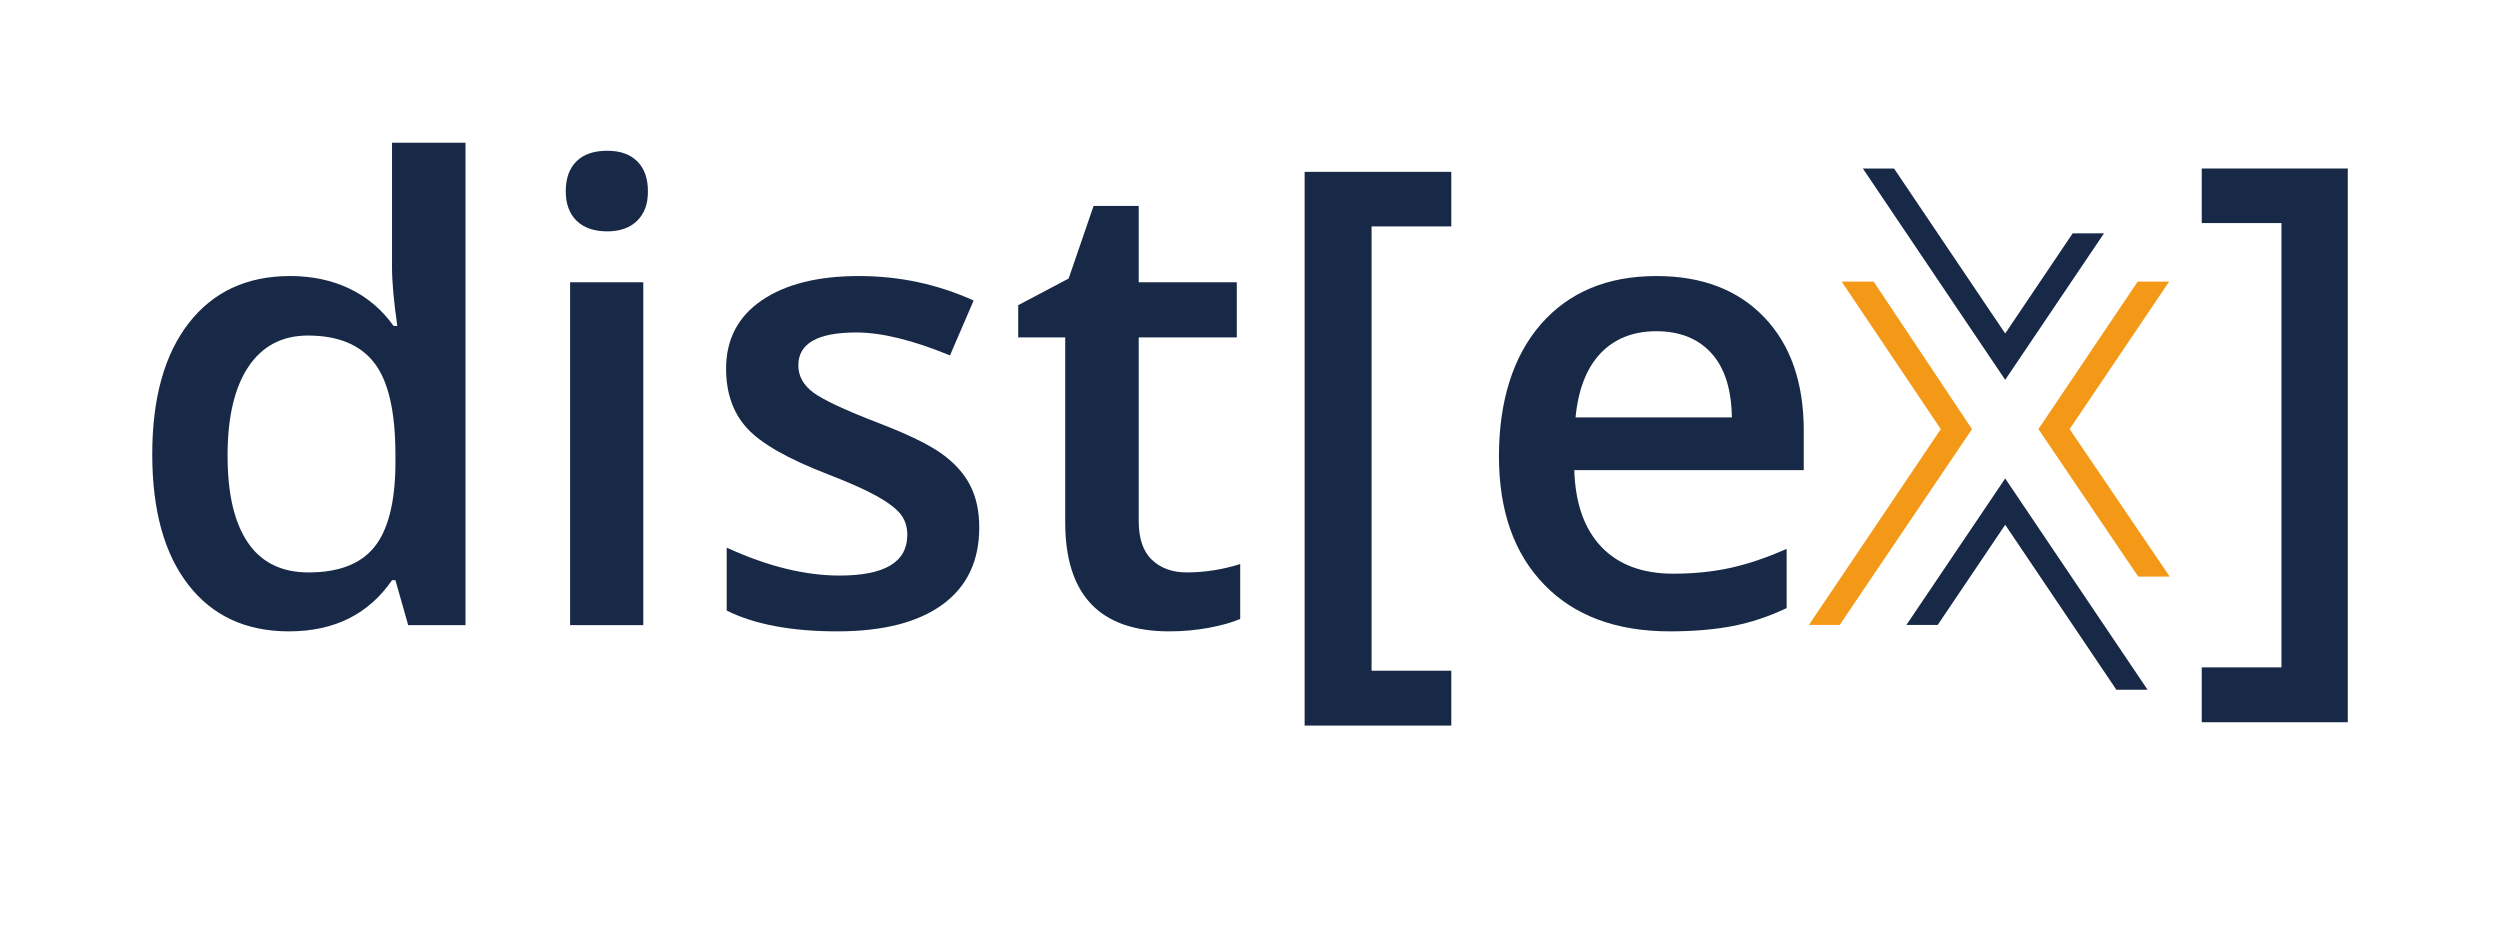
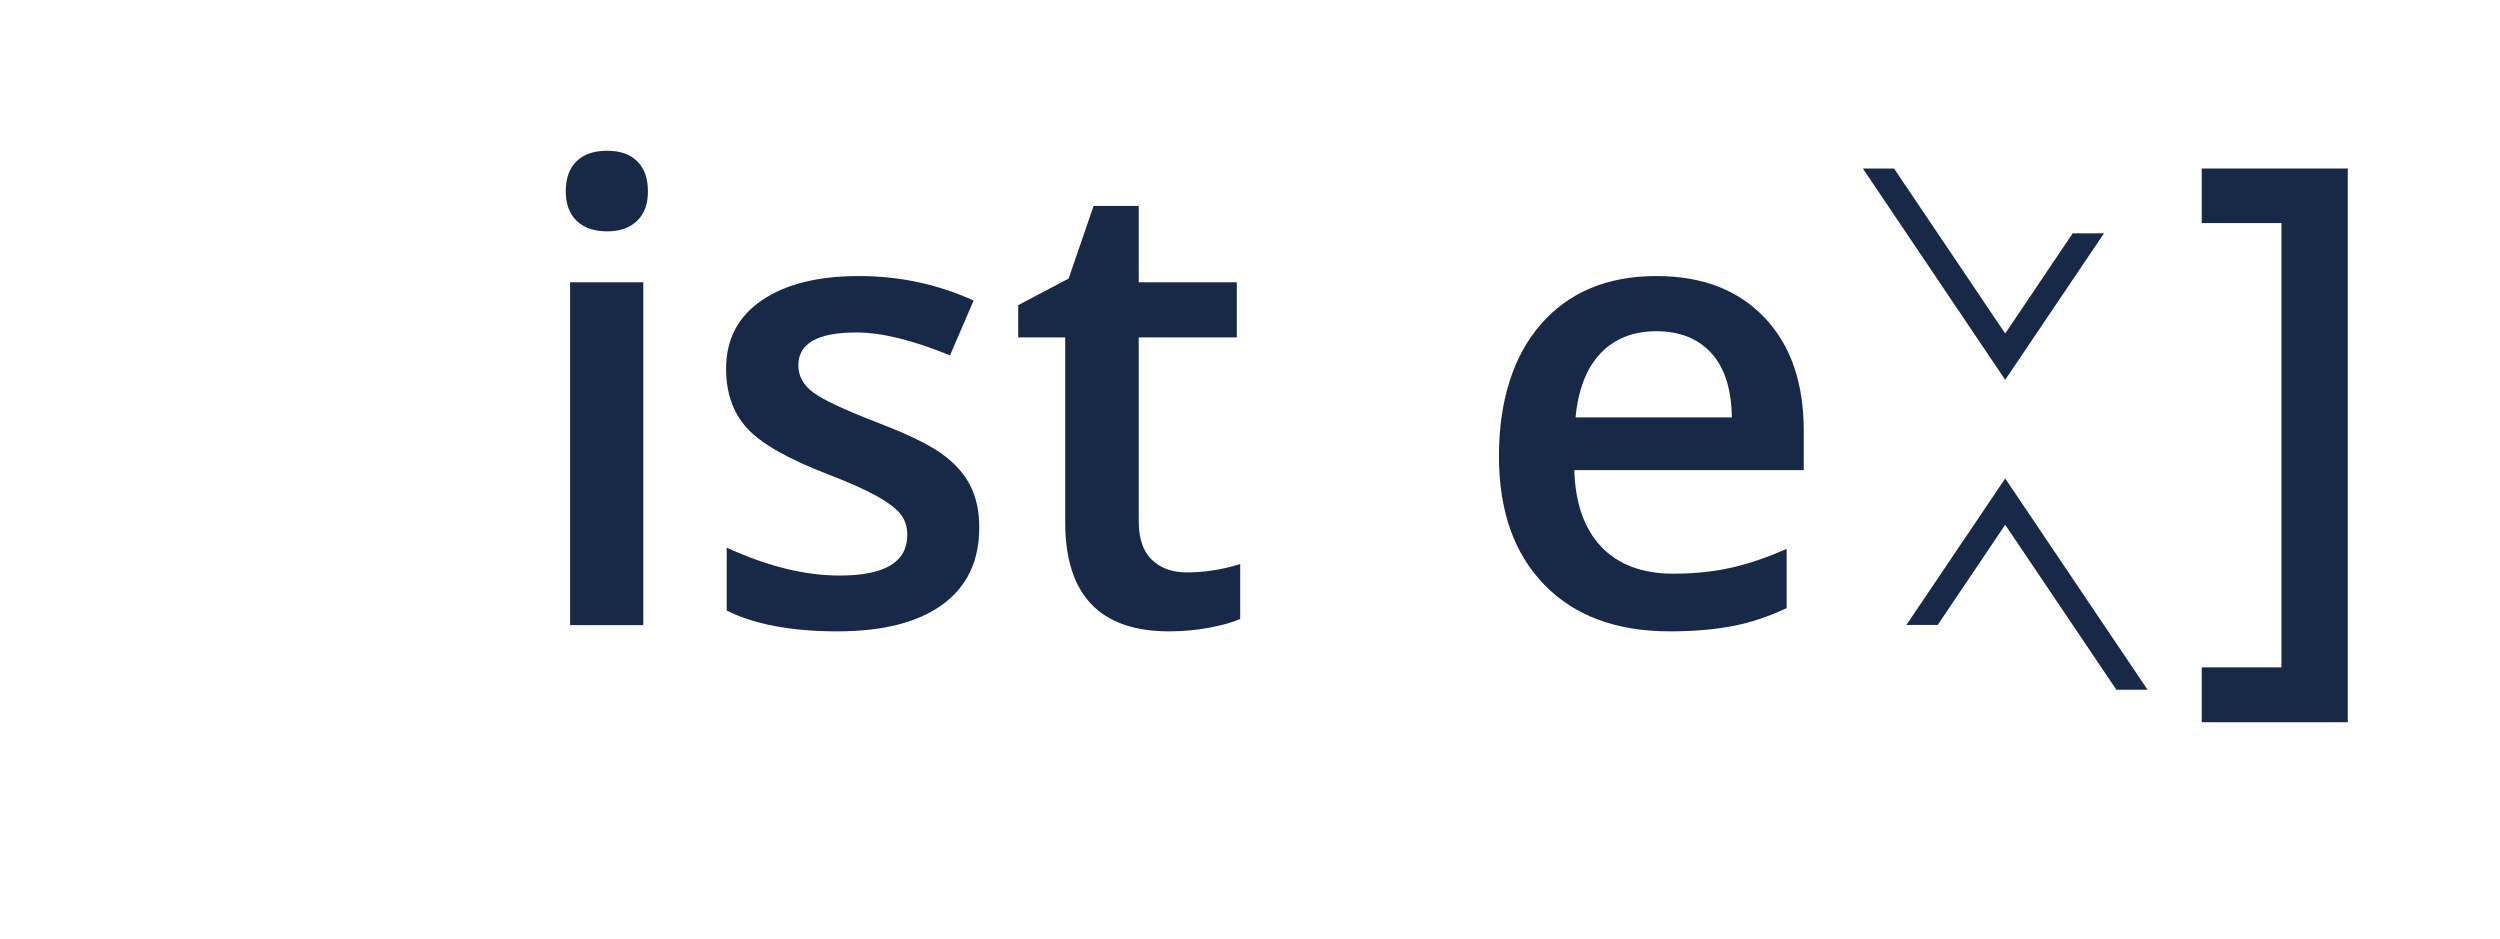
<svg xmlns="http://www.w3.org/2000/svg" width="197" height="74" viewBox="0 0 197 74" fill="none">
-   <path d="M22.769 49.751C19.382 49.751 16.742 48.53 14.844 46.086C12.945 43.641 11.997 40.214 11.997 35.801C11.997 31.388 12.957 27.921 14.881 25.453C16.802 22.986 19.466 21.751 22.869 21.751C26.271 21.751 29.15 23.062 31.014 25.684H31.308C31.03 23.745 30.891 22.215 30.891 21.091V11.245H36.681V49.261H32.166L31.16 45.719H30.891C29.041 48.405 26.336 49.751 22.769 49.751ZM24.315 45.107C26.686 45.107 28.413 44.444 29.491 43.115C30.571 41.788 31.128 39.634 31.16 36.652V35.847C31.16 32.442 30.604 30.023 29.491 28.59C28.378 27.157 26.635 26.441 24.264 26.441C22.236 26.441 20.673 27.261 19.577 28.897C18.48 30.534 17.933 32.867 17.933 35.898C17.933 38.928 18.464 41.179 19.528 42.75C20.592 44.322 22.187 45.107 24.313 45.107H24.315Z" fill="#172946" />
  <path d="M44.581 15.081C44.581 14.054 44.864 13.264 45.427 12.711C45.99 12.157 46.797 11.88 47.845 11.88C48.892 11.88 49.648 12.157 50.212 12.711C50.775 13.264 51.057 14.054 51.057 15.081C51.057 16.108 50.775 16.828 50.212 17.389C49.648 17.95 48.858 18.232 47.845 18.232C46.832 18.232 45.993 17.95 45.427 17.389C44.864 16.828 44.581 16.057 44.581 15.081ZM50.691 49.262H44.924V22.241H50.691V49.262Z" fill="#172946" />
  <path d="M77.165 41.566C77.165 44.205 76.201 46.229 74.27 47.637C72.339 49.045 69.576 49.751 65.976 49.751C62.376 49.751 59.458 49.206 57.265 48.114V43.154C60.455 44.62 63.424 45.354 66.171 45.354C69.72 45.354 71.495 44.288 71.495 42.153C71.495 41.469 71.298 40.899 70.906 40.442C70.515 39.988 69.868 39.515 68.969 39.025C68.069 38.536 66.817 37.982 65.213 37.363C62.089 36.159 59.975 34.954 58.871 33.747C57.768 32.542 57.216 30.977 57.216 29.057C57.216 26.744 58.153 24.948 60.026 23.669C61.899 22.391 64.446 21.752 67.668 21.752C70.89 21.752 73.876 22.395 76.722 23.681L74.859 28.006C71.931 26.802 69.469 26.199 67.473 26.199C64.43 26.199 62.909 27.062 62.909 28.789C62.909 29.636 63.306 30.351 64.098 30.938C64.891 31.524 66.62 32.33 69.288 33.357C71.53 34.22 73.157 35.009 74.17 35.727C75.183 36.445 75.936 37.271 76.428 38.206C76.919 39.143 77.165 40.262 77.165 41.564V41.566Z" fill="#172946" />
  <path d="M93.507 45.107C94.914 45.107 96.321 44.888 97.728 44.447V48.772C97.091 49.049 96.268 49.28 95.262 49.469C94.256 49.656 93.213 49.751 92.133 49.751C86.669 49.751 83.939 46.884 83.939 41.151V26.589H80.234V24.048L84.21 21.948L86.173 16.23H89.731V22.241H97.459V26.589H89.731V41.052C89.731 42.437 90.079 43.459 90.774 44.117C91.47 44.777 92.381 45.107 93.51 45.107H93.507Z" fill="#172946" />
-   <path d="M114.362 57.176H102.805V13.541H114.362V17.841H108.08V52.853H114.362V57.178V57.176Z" fill="#172946" />
  <path d="M131.587 49.751C127.366 49.751 124.067 48.525 121.687 46.074C119.306 43.623 118.117 40.246 118.117 35.946C118.117 31.646 119.221 28.064 121.43 25.539C123.639 23.014 126.673 21.752 130.532 21.752C134.114 21.752 136.944 22.834 139.021 25.001C141.098 27.169 142.136 30.148 142.136 33.943V37.045H124.054C124.135 39.667 124.846 41.684 126.188 43.092C127.531 44.5 129.42 45.206 131.856 45.206C133.46 45.206 134.95 45.056 136.334 44.754C137.716 44.454 139.202 43.953 140.787 43.251V47.918C139.38 48.585 137.957 49.059 136.517 49.336C135.078 49.612 133.434 49.751 131.585 49.751H131.587ZM130.532 26.1C128.701 26.1 127.232 26.679 126.128 27.836C125.025 28.992 124.367 30.679 124.153 32.893H136.471C136.439 30.661 135.899 28.971 134.851 27.824C133.803 26.675 132.364 26.102 130.532 26.102V26.1Z" fill="#172946" />
  <path d="M173.497 52.589H179.778V17.578H173.497V13.278H185.005V56.912H173.497V52.587V52.589Z" fill="#172946" />
-   <path d="M144.969 49.243H142.542L152.934 33.816L145.124 22.192H147.646L155.393 33.816L144.969 49.243Z" fill="#F49818" />
  <path d="M163.327 18.388L158.01 26.279L149.25 13.278H146.793L158.01 29.931L165.794 18.388H163.327Z" fill="#172946" />
  <path d="M169.227 54.351L158.01 37.703L150.226 49.243H152.692L158.01 41.352L166.77 54.351H169.227Z" fill="#172946" />
-   <path d="M170.928 22.192H168.45L160.627 33.813L168.492 45.437H170.974L163.086 33.813L170.928 22.192Z" fill="#F49818" />
</svg>